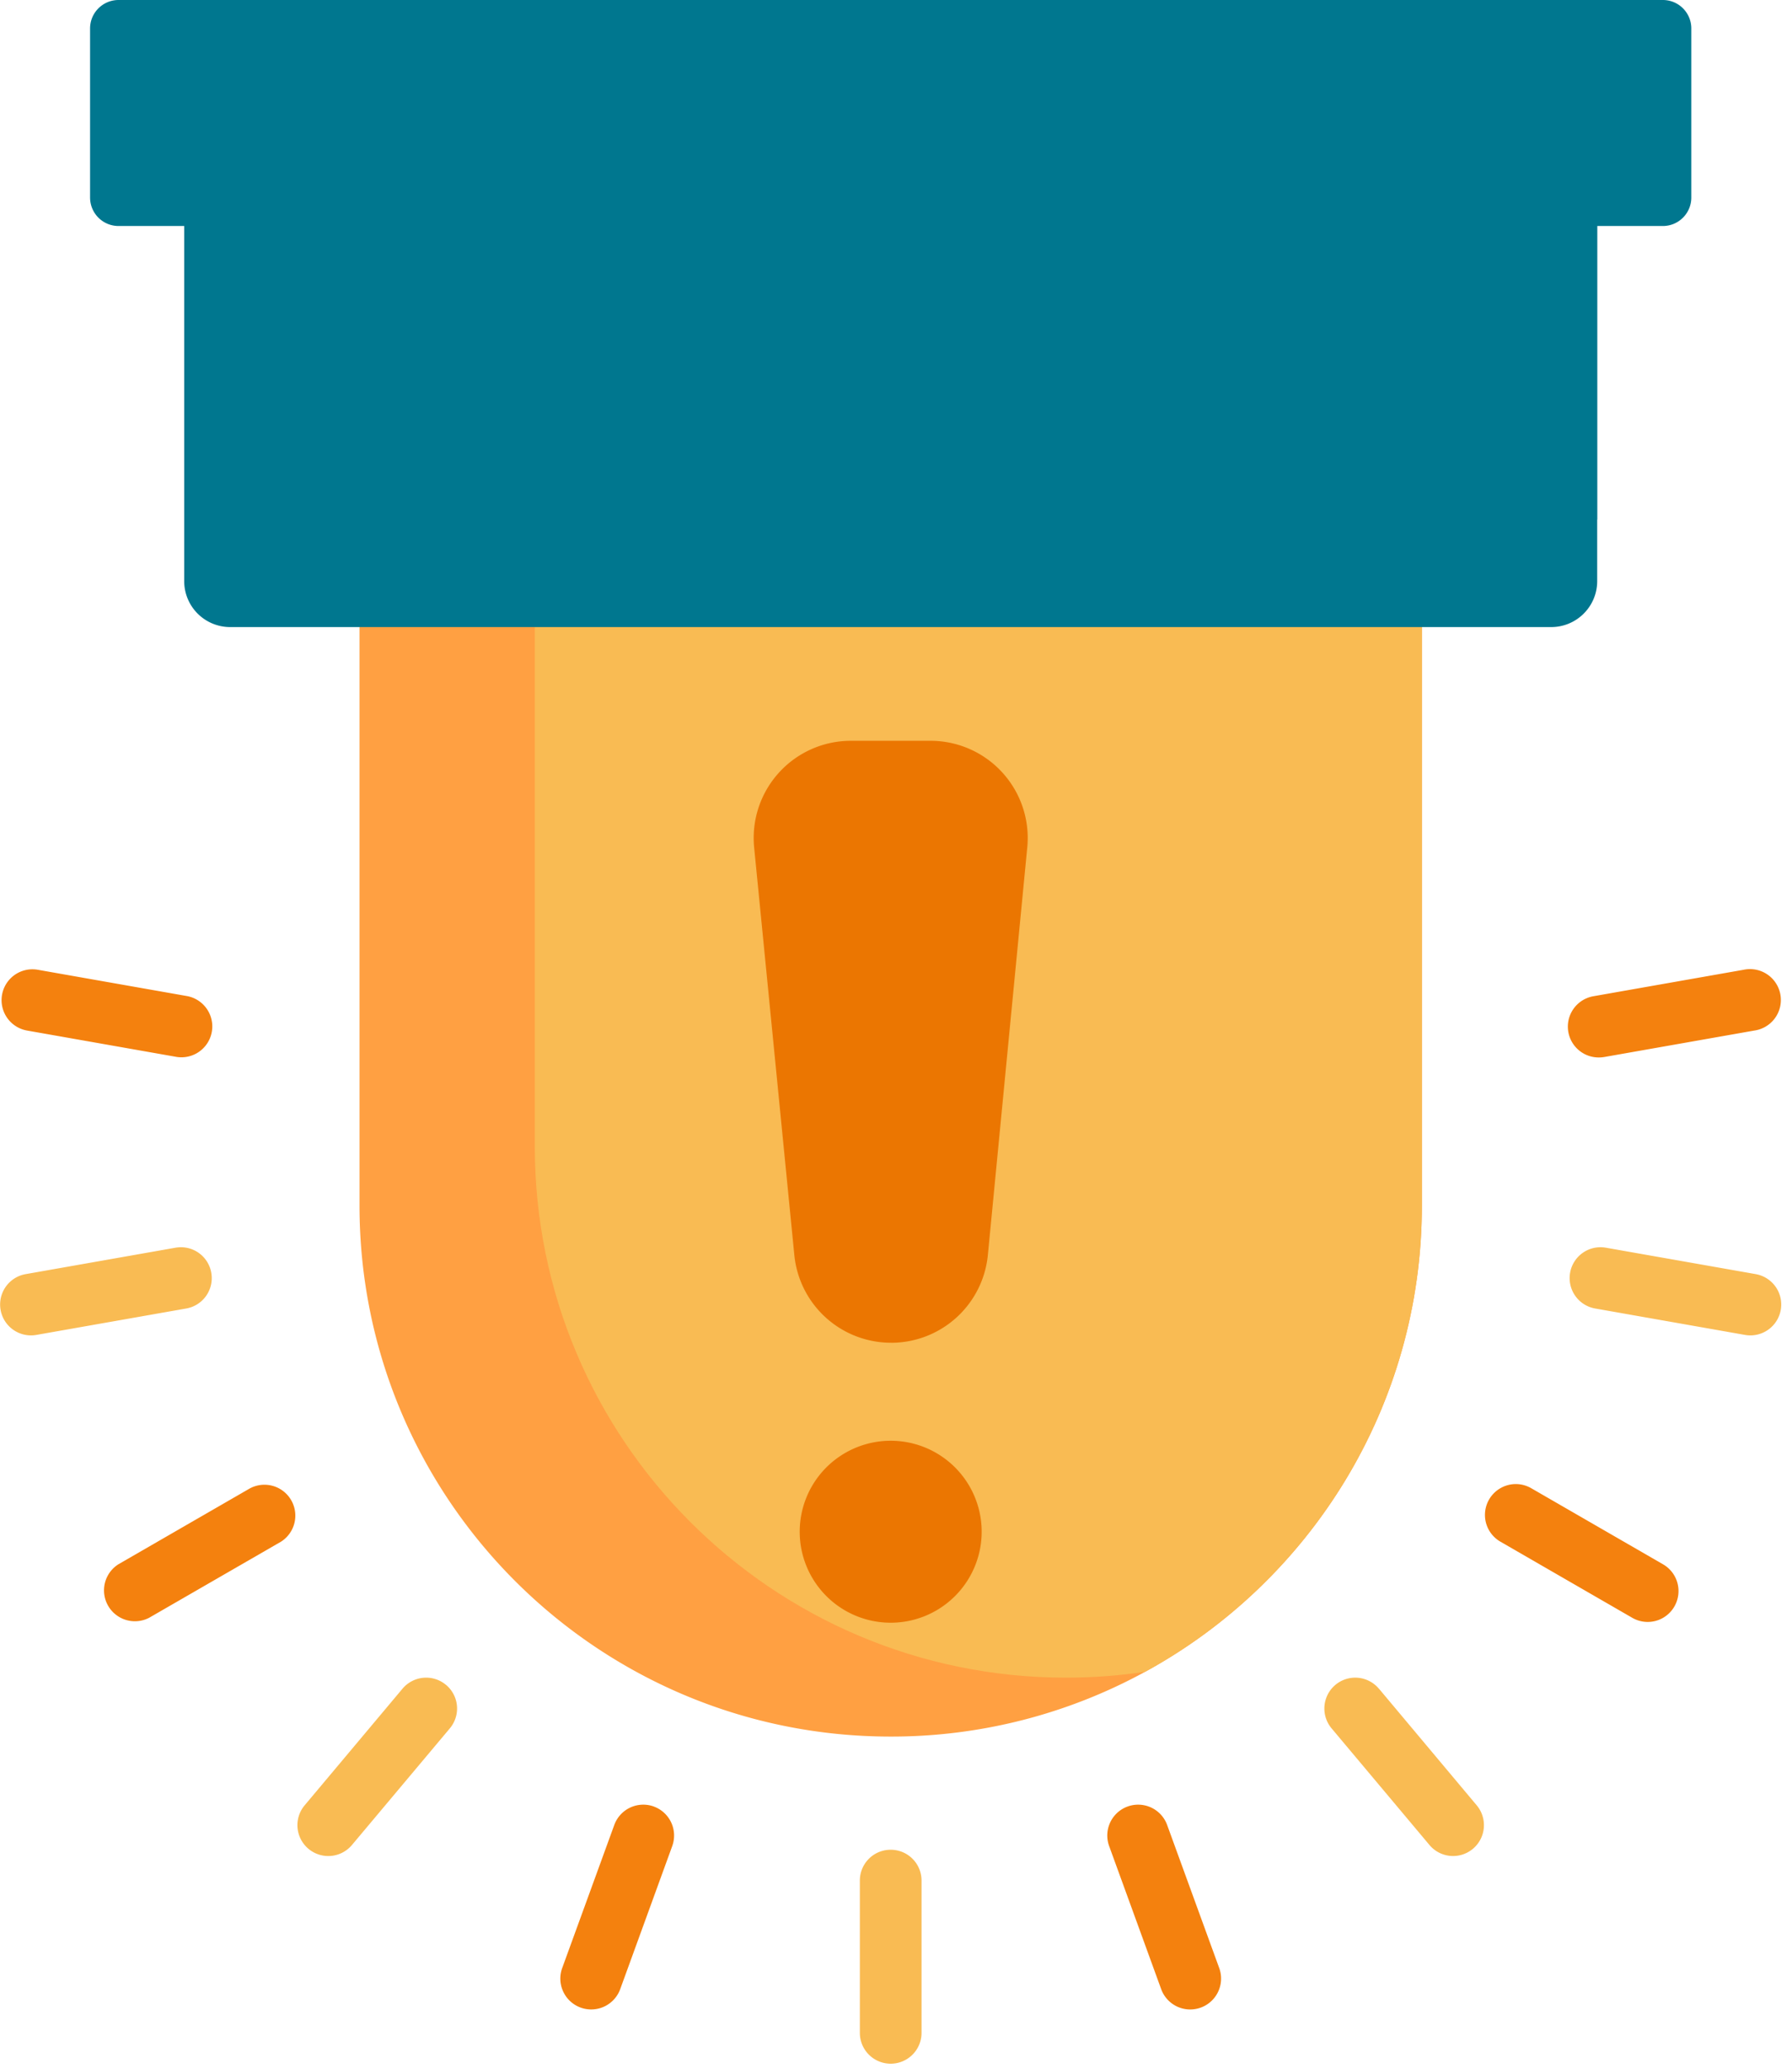
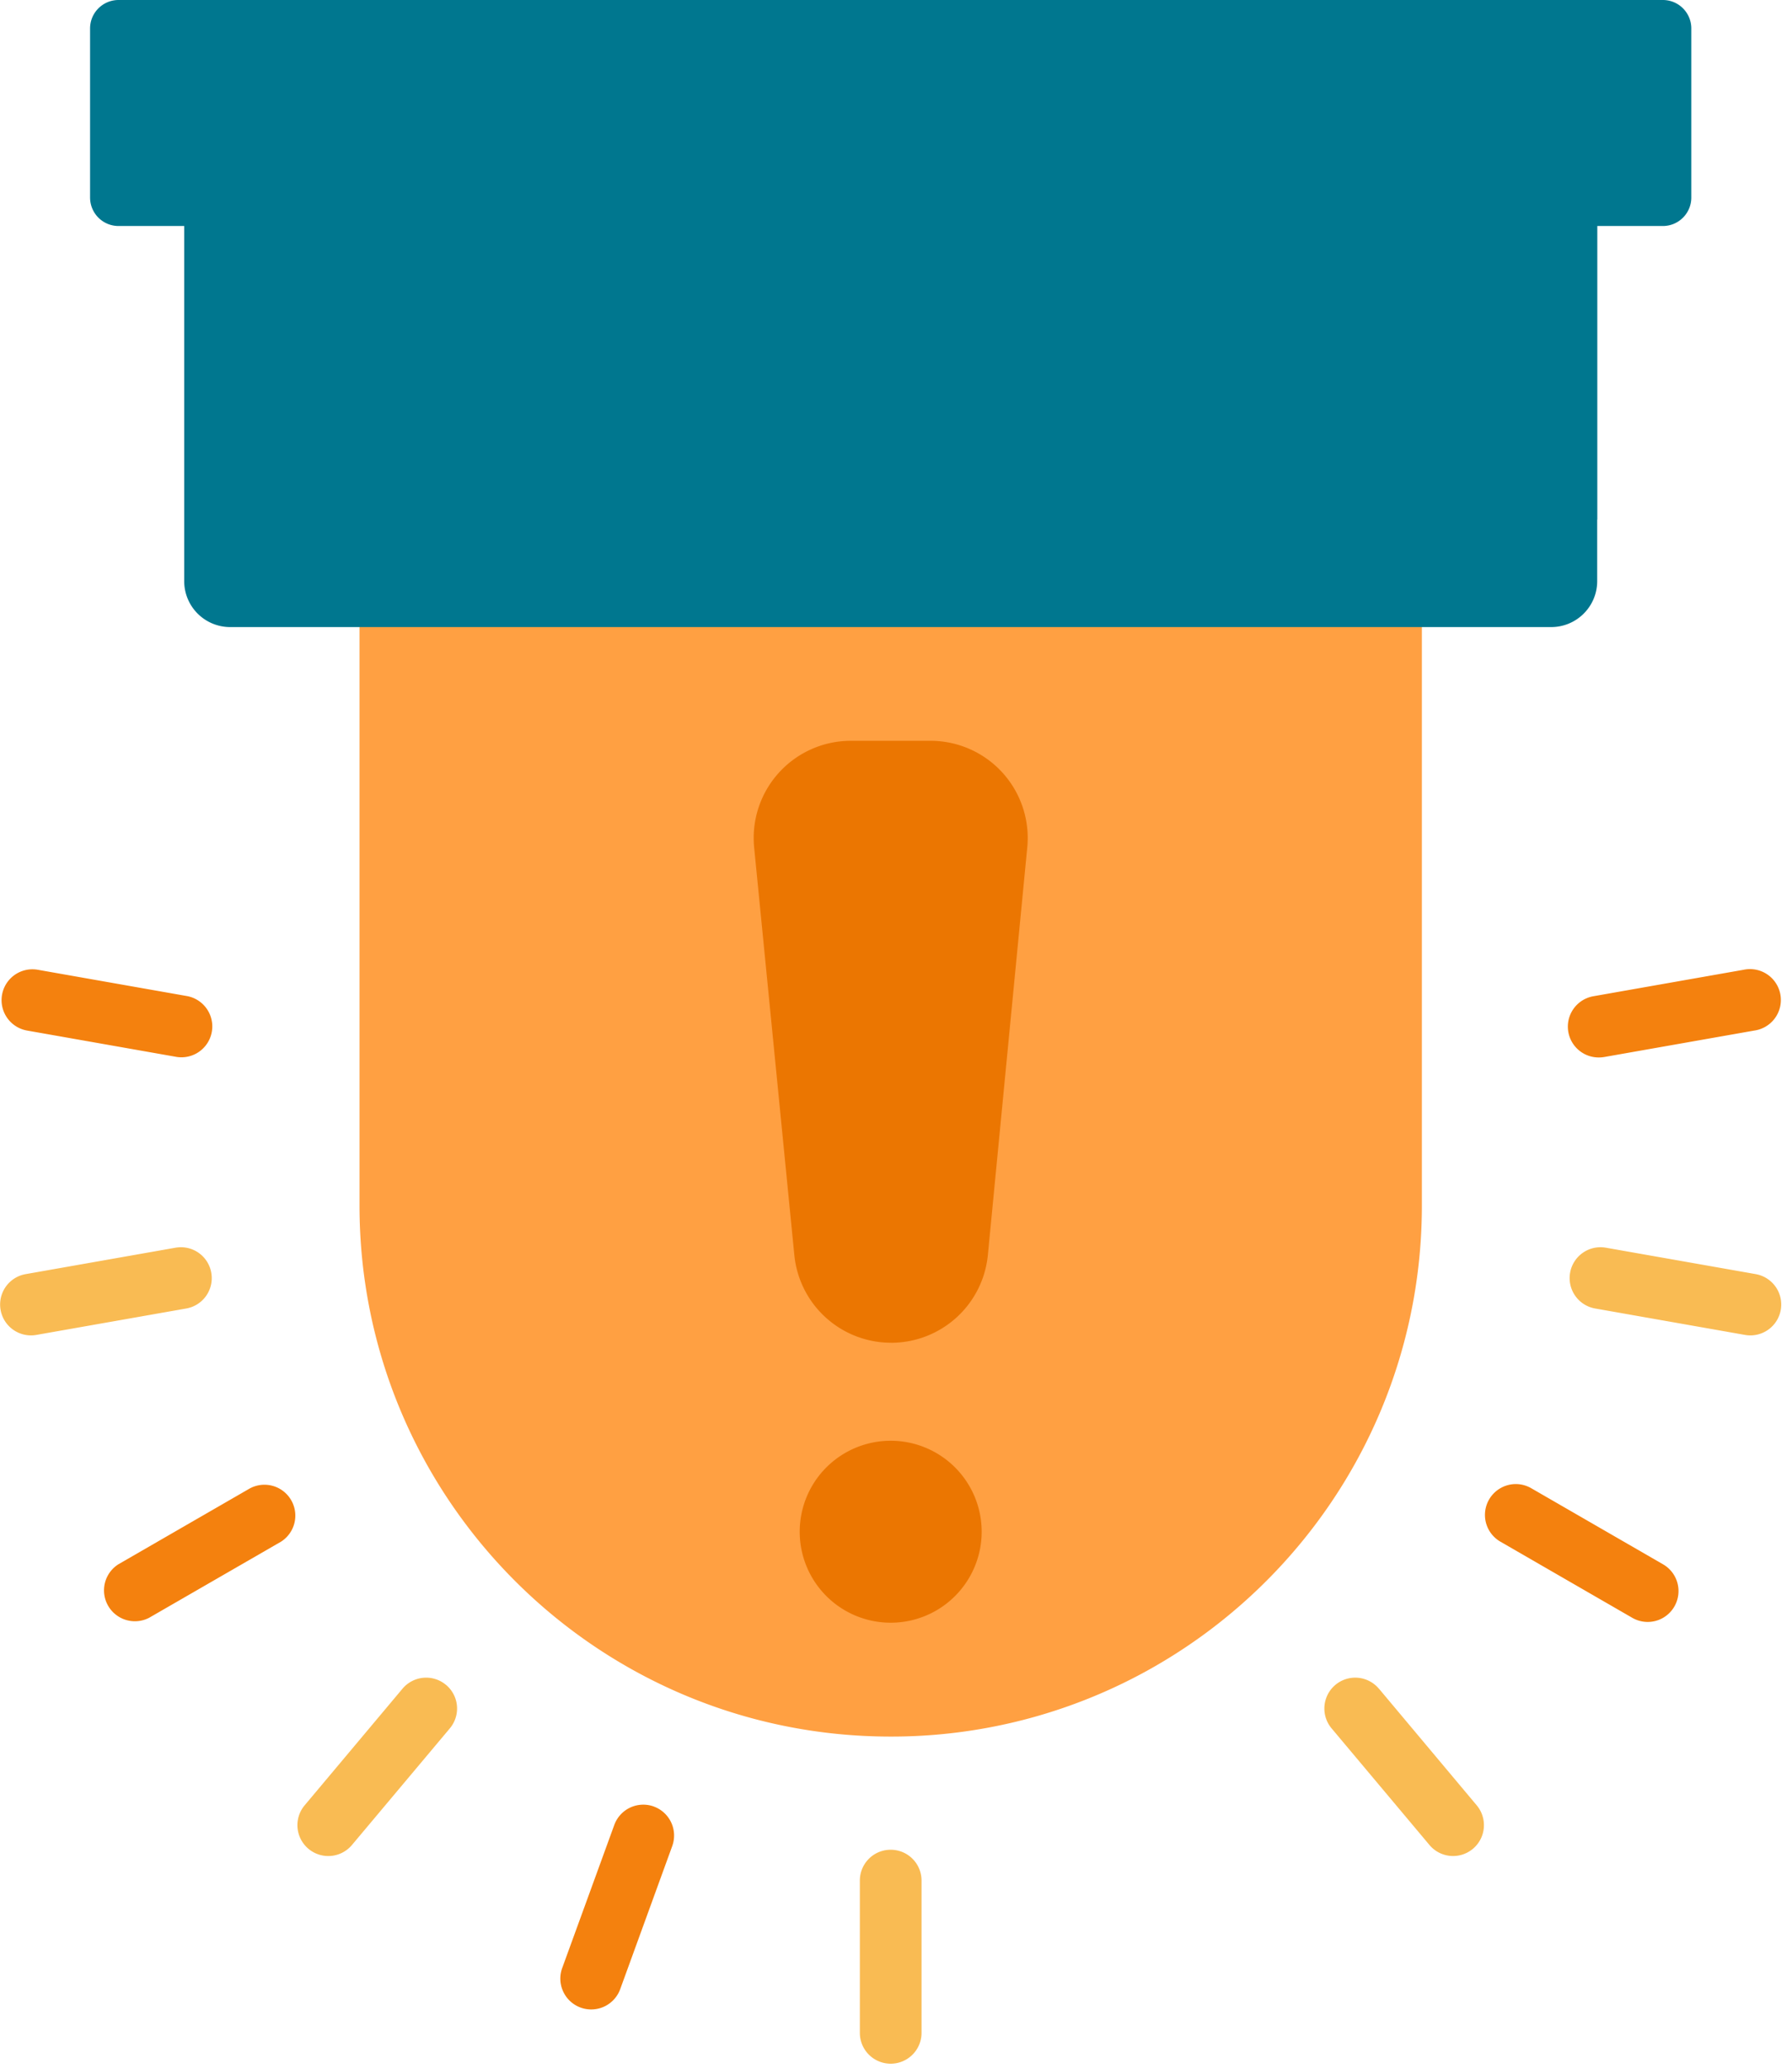
<svg xmlns="http://www.w3.org/2000/svg" width="52" height="60" viewBox="0 0 52 60" fill="none">
  <path d="M41.26 17.17v17.807c0 5.839-3.245 10.918-8.03 13.534a15.349 15.349 0 0 1-7.384 1.88c-8.513 0-15.414-6.9-15.414-15.414V17.17h30.829z" fill="#FFA042" />
-   <path d="M41.26 17.17v17.807c0 5.839-3.245 10.918-8.03 13.534-.749.112-1.515.17-2.296.17h-.002c-8.512 0-15.413-6.901-15.413-15.414V17.171h25.742z" fill="#F9BB53" />
  <path d="M46.347 5.533v11.329c0 .737-.597 1.334-1.334 1.334H6.679a1.333 1.333 0 0 1-1.334-1.334V5.533h41.002z" fill="#00778F" />
  <path d="M46.347 5.533v9.544H13.602a1.334 1.334 0 0 1-1.333-1.334v-8.21h34.078z" fill="#00778F" />
  <path d="M48.253 6.558H3.44a.825.825 0 0 1-.826-.825V.825c0-.455.37-.825.826-.825h44.813c.456 0 .825.37.825.825v4.908c0 .456-.37.825-.825.825z" fill="#00778F" />
  <path d="M25.846 53.675c-.495 0-.895.4-.895.895v4.418a.895.895 0 1 0 1.79 0V54.57c0-.495-.4-.895-.895-.895z" fill="#F9BB53" />
-   <path d="M33.868 52.956a.895.895 0 1 0-1.683.612l1.51 4.152a.896.896 0 0 0 1.684-.613l-1.511-4.151z" fill="#F4810E" />
  <path d="M40.012 49.001a.895.895 0 1 0-1.372 1.152l2.84 3.384a.894.894 0 0 0 1.261.11.895.895 0 0 0 .11-1.261L40.013 49z" fill="#F9BB53" />
  <path d="m48.259 45.393-3.826-2.209a.895.895 0 1 0-.895 1.551l3.826 2.209a.893.893 0 0 0 1.223-.328.896.896 0 0 0-.328-1.223z" fill="#F4810E" />
  <path d="m50.949 36.972-4.35-.767a.895.895 0 1 0-.312 1.764l4.35.767a.895.895 0 1 0 .31-1.764z" fill="#F9BB53" />
  <path d="M46.4 30.685a.916.916 0 0 0 .157-.014l4.35-.767a.896.896 0 1 0-.31-1.764l-4.352.767a.895.895 0 0 0 .155 1.778zM18.972 52.42a.896.896 0 0 0-1.147.536l-1.511 4.151a.895.895 0 1 0 1.683.613l1.51-4.152a.896.896 0 0 0-.535-1.147z" fill="#F4810E" />
  <path d="M12.942 48.891a.896.896 0 0 0-1.262.11l-2.84 3.385a.895.895 0 1 0 1.373 1.151l2.84-3.384a.895.895 0 0 0-.11-1.262z" fill="#F9BB53" />
  <path d="m7.26 43.184-3.827 2.209a.896.896 0 0 0 .896 1.55l3.826-2.208a.896.896 0 0 0-.896-1.55z" fill="#F4810E" />
  <path d="M6.131 36.932a.895.895 0 0 0-1.037-.727l-4.35.767a.895.895 0 1 0 .31 1.764l4.351-.767a.895.895 0 0 0 .726-1.037z" fill="#F9BB53" />
  <path d="m.785 29.904 4.35.767a.896.896 0 0 0 .311-1.764l-4.35-.767a.895.895 0 1 0-.31 1.764z" fill="#F4810E" />
  <path d="M25.857 38.963a2.82 2.82 0 0 1-2.807-2.544l-1.166-11.824a2.821 2.821 0 0 1 2.807-3.099h2.31a2.821 2.821 0 0 1 2.808 3.093l-1.143 11.825a2.821 2.821 0 0 1-2.809 2.55zM28.486 44.447a2.64 2.64 0 1 1-5.28 0 2.64 2.64 0 0 1 5.28 0z" fill="#EB7601" />
</svg>